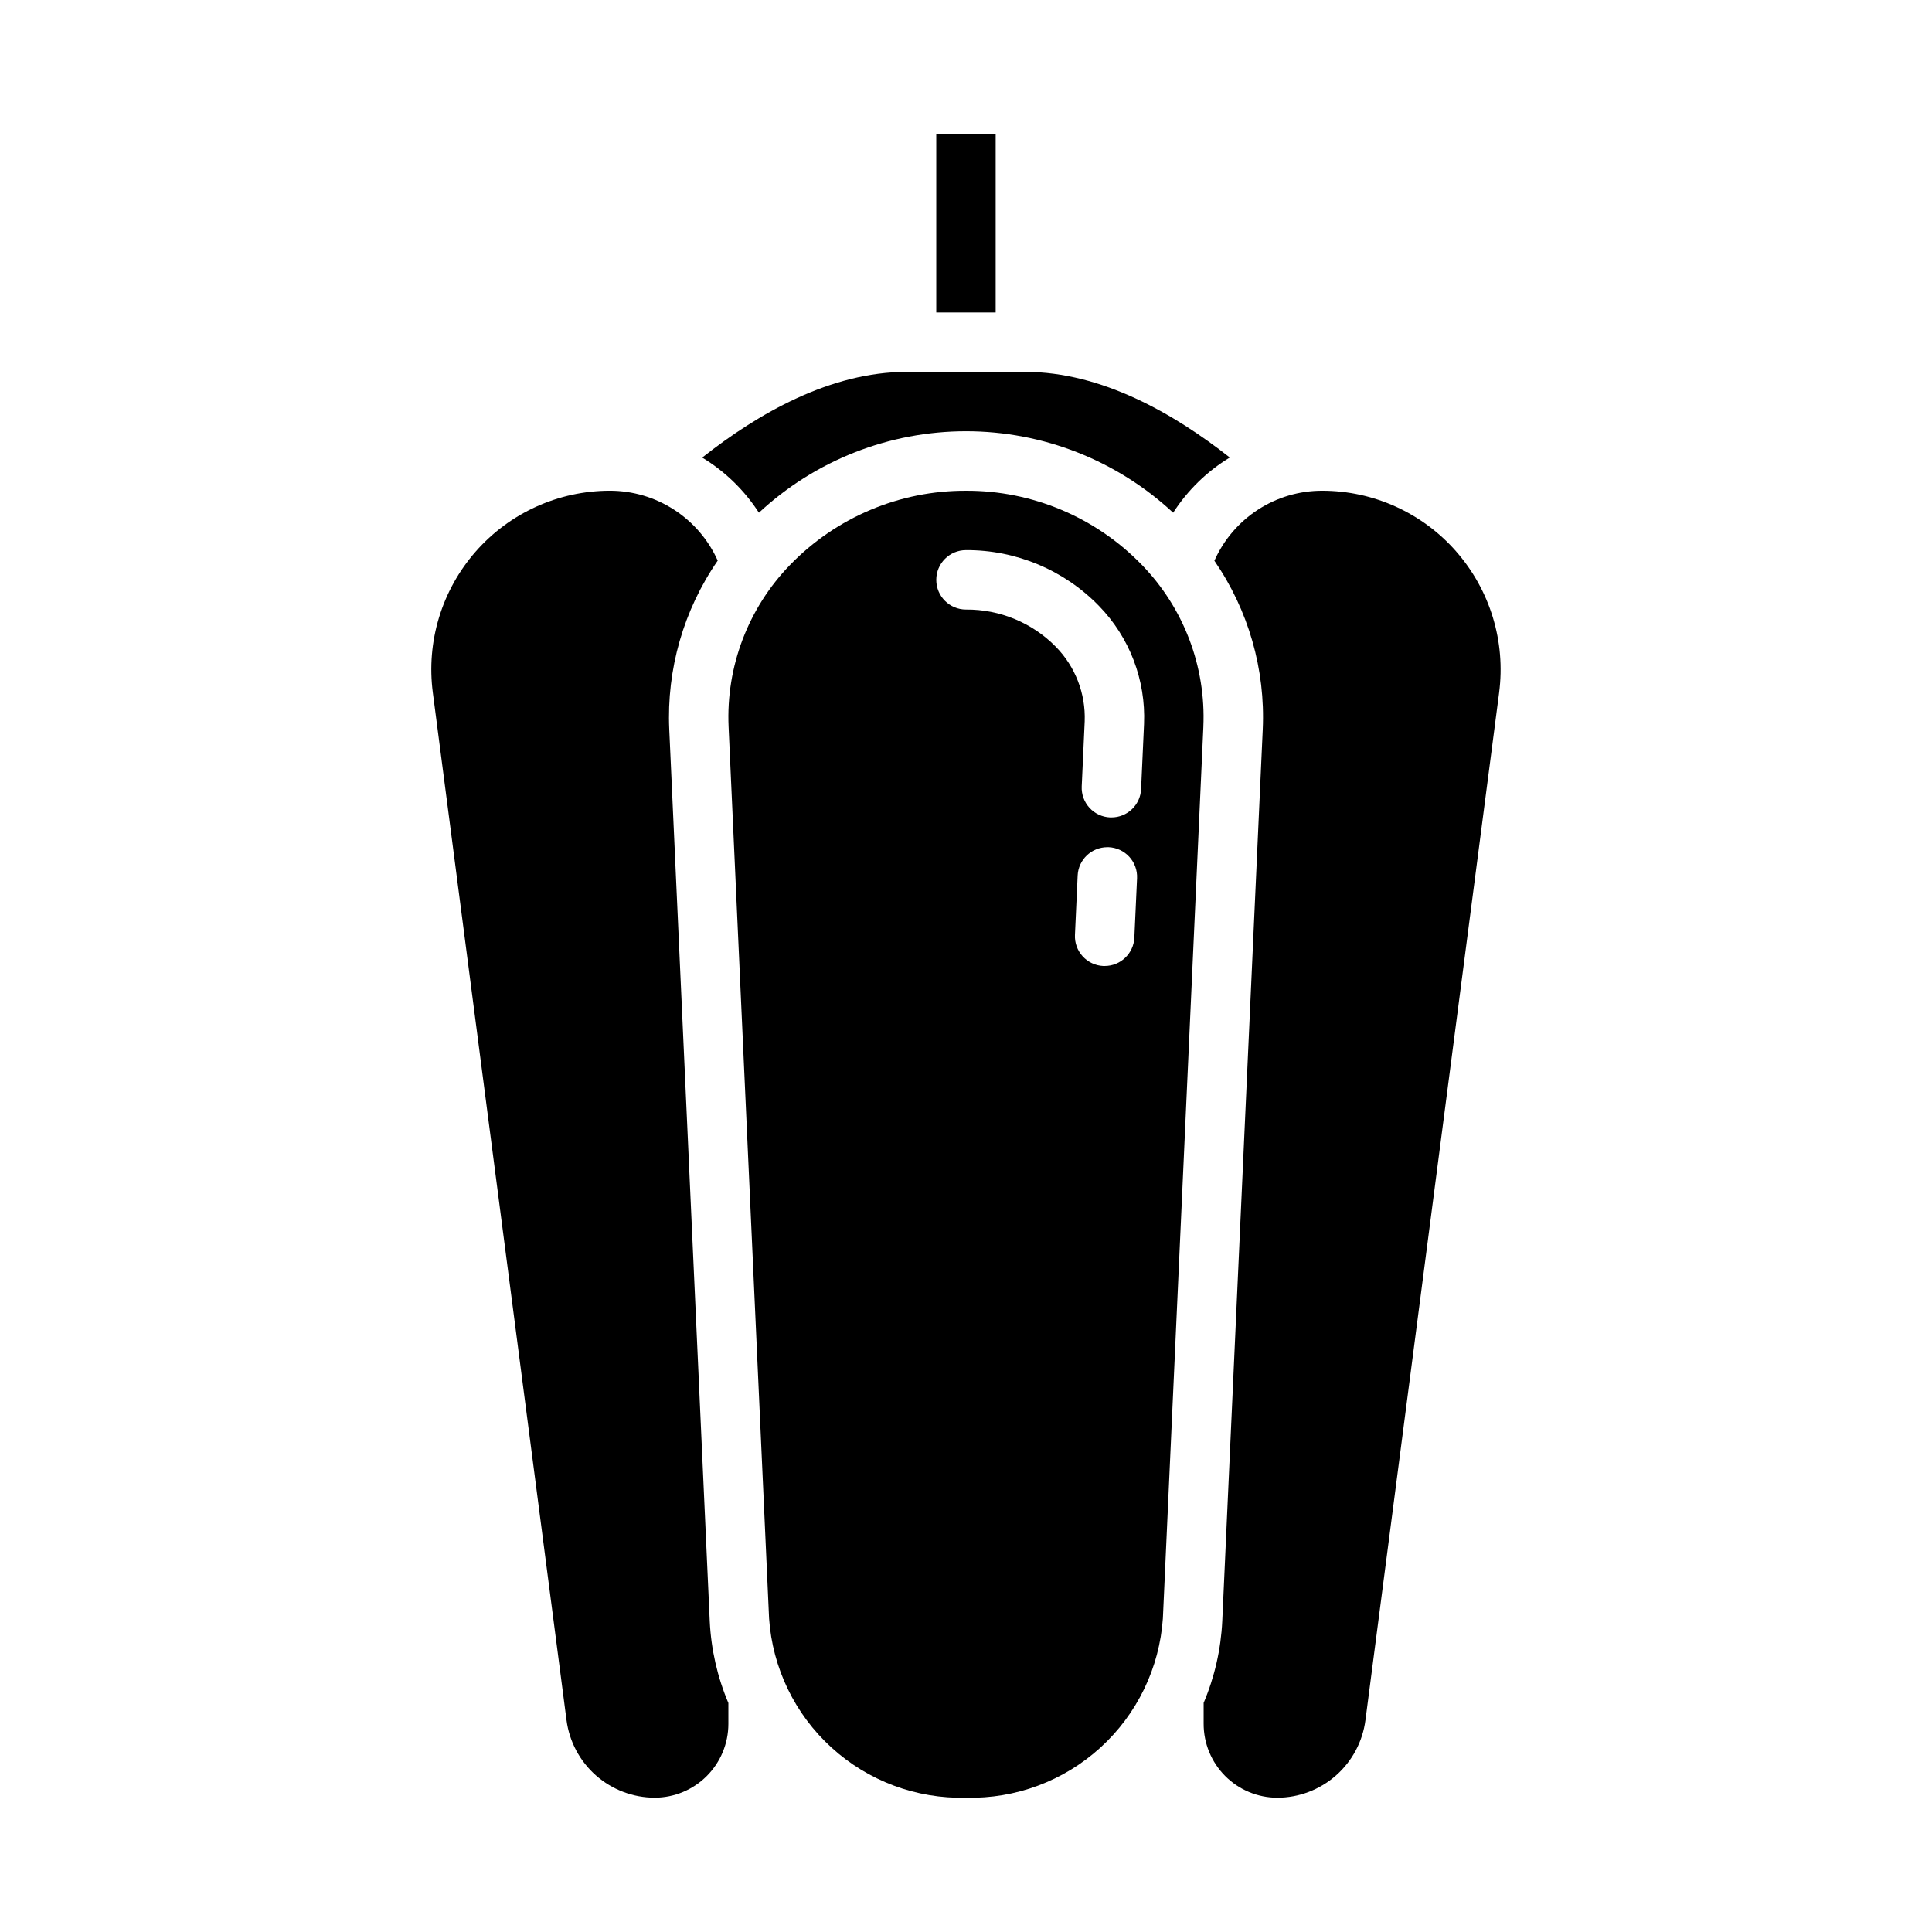
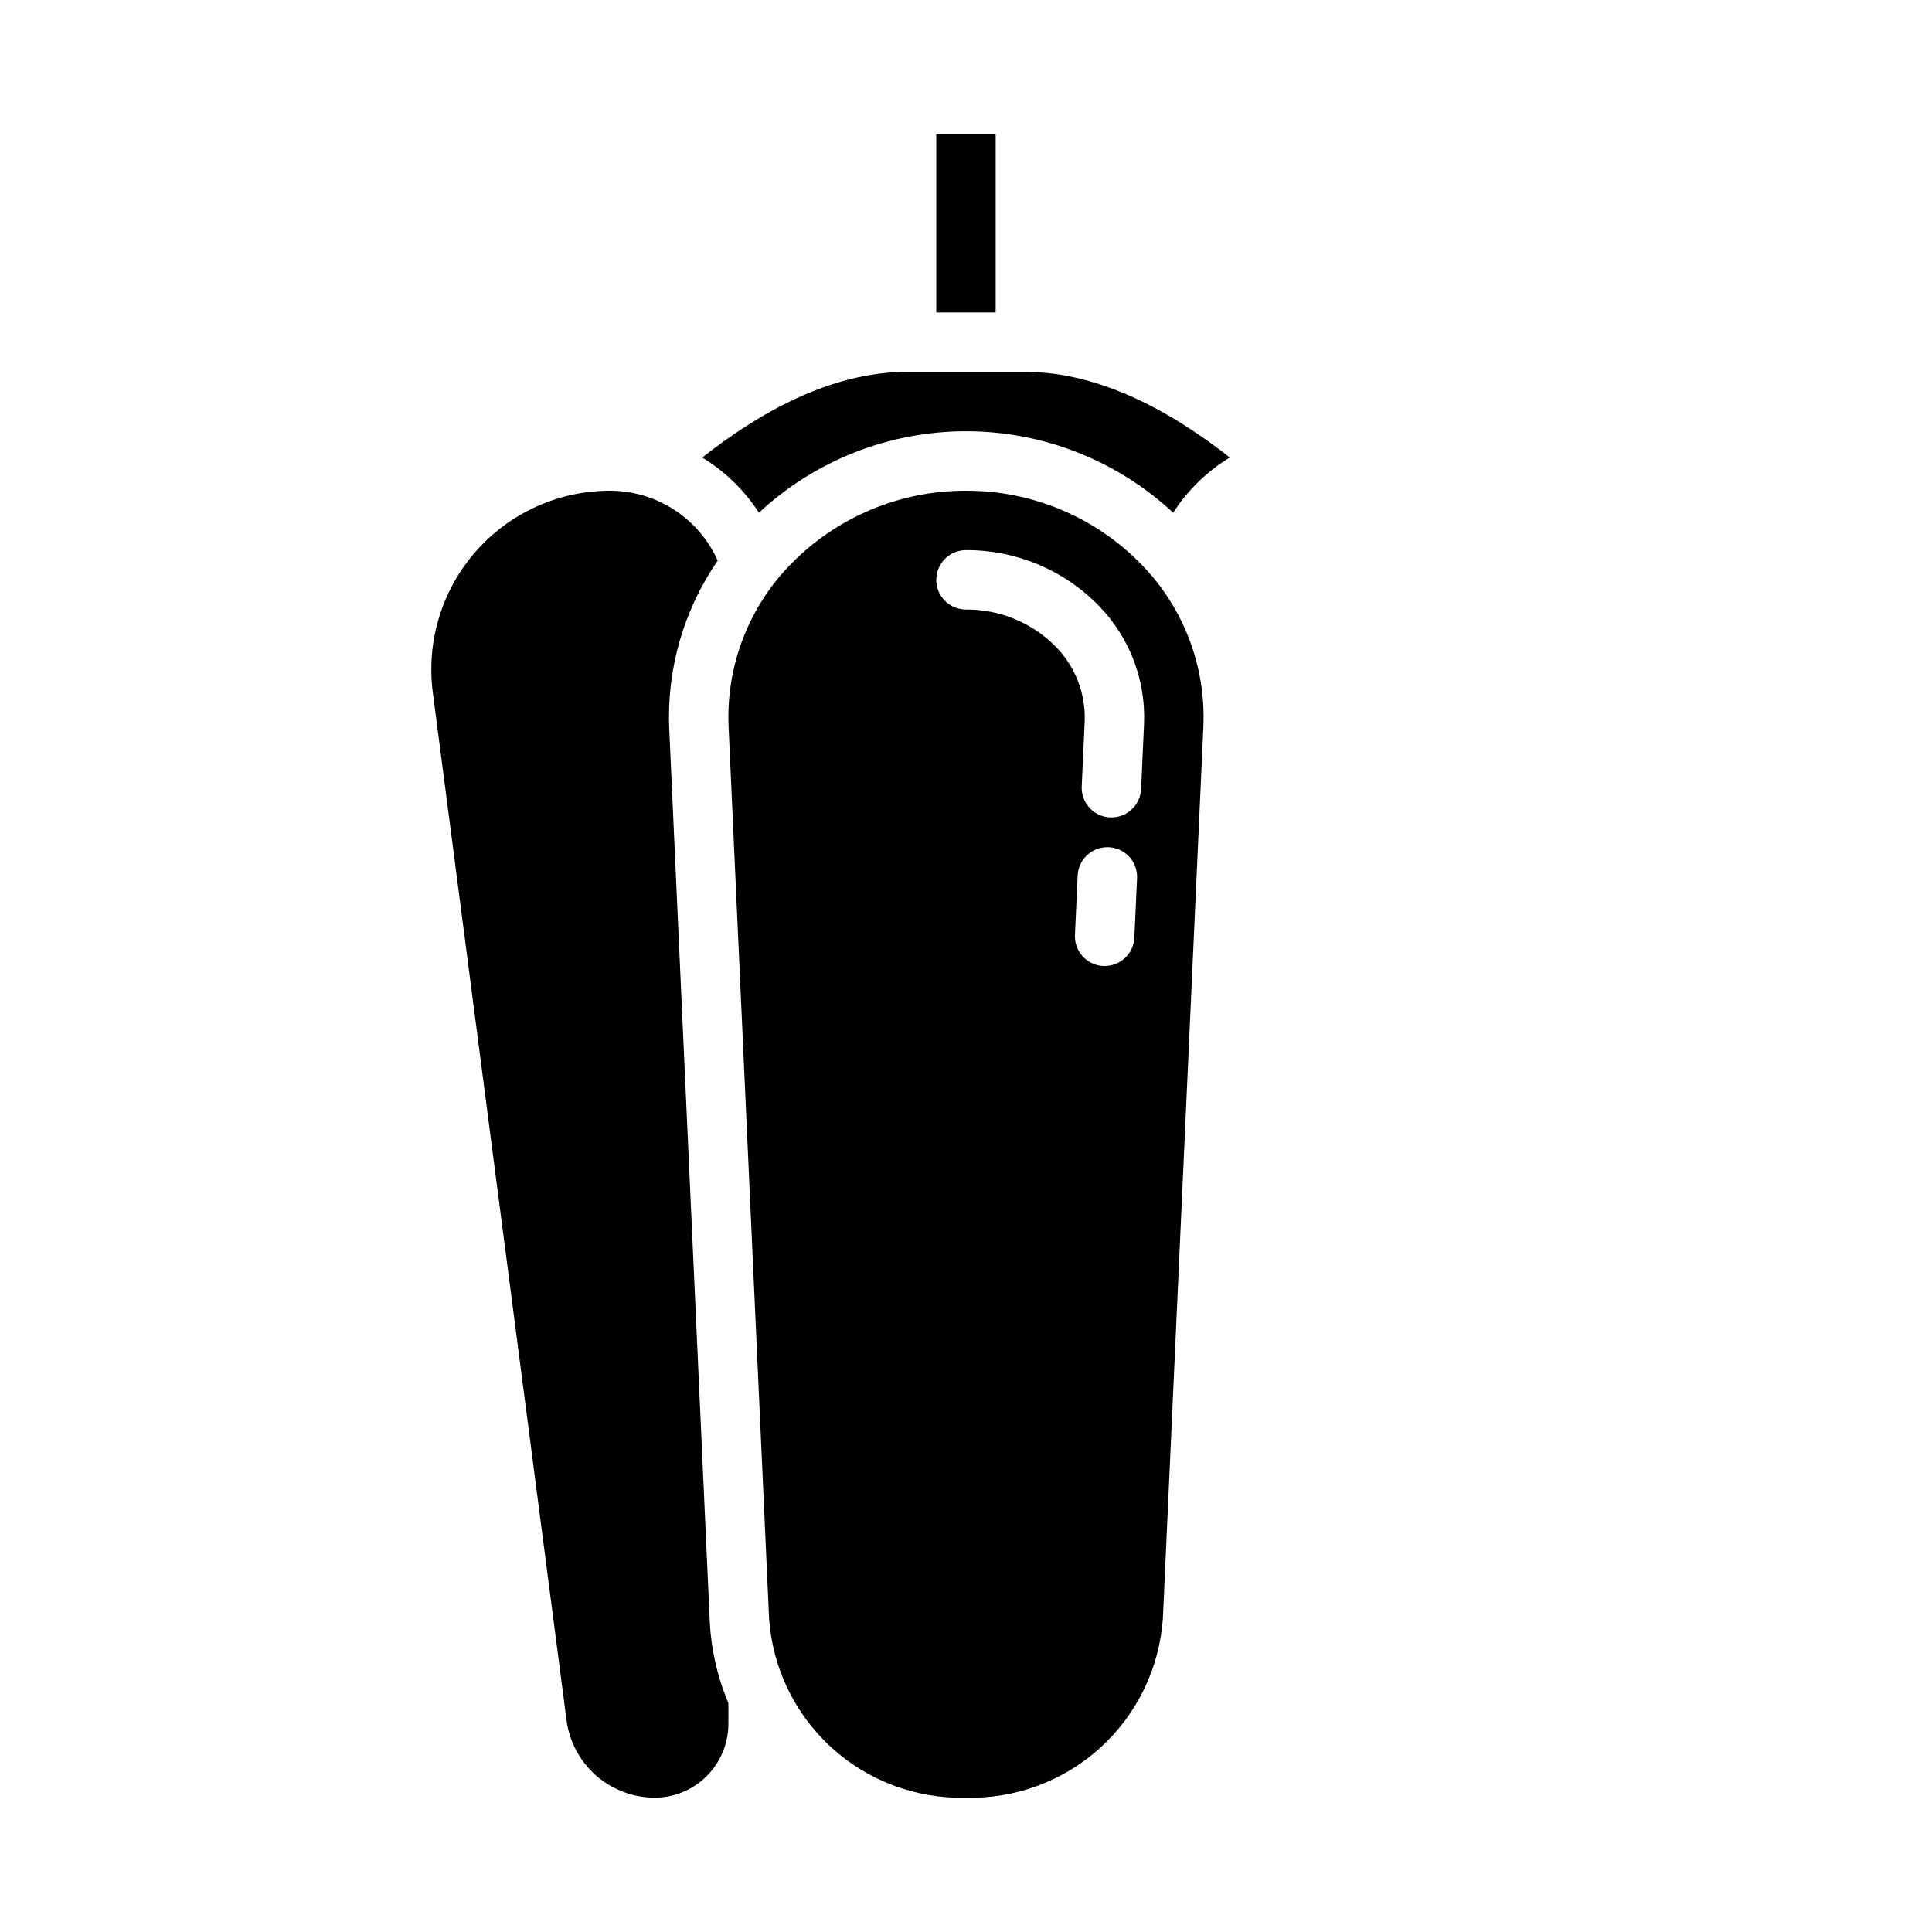
<svg xmlns="http://www.w3.org/2000/svg" fill="#000000" width="800px" height="800px" version="1.1" viewBox="144 144 512 512">
  <g>
    <path d="m345.12 279.87c14.914-13.871 34.523-21.582 54.891-21.582 20.363 0 39.977 7.711 54.887 21.582 3.832-5.949 8.965-10.949 15.012-14.625-14.77-11.629-34.008-22.688-54.168-22.688h-31.488c-20.152 0-39.359 11.02-54.16 22.703 6.051 3.672 11.188 8.664 15.027 14.609z" />
    <path d="m392.12 179.58h15.742v47.23h-15.742z" />
    <path d="m321.36 337.3c-0.719-15.914 3.789-31.625 12.84-44.734-2.469-5.516-6.481-10.199-11.551-13.484-5.07-3.285-10.98-5.035-17.023-5.039-13.629 0.012-26.594 5.891-35.578 16.141s-13.117 23.875-11.34 37.387l35.426 272.29v0.004c0.742 5.672 3.523 10.887 7.82 14.664 4.301 3.781 9.828 5.871 15.551 5.879 5.184-0.012 10.152-2.082 13.812-5.754s5.715-8.645 5.711-13.832v-5.512 0.004c-2.914-6.879-4.582-14.219-4.938-21.68z" />
-     <path d="m529.89 290.12c-8.961-10.211-21.887-16.066-35.473-16.074-6.051-0.012-11.973 1.734-17.051 5.027-5.074 3.297-9.086 7.996-11.539 13.527 9.035 13.102 13.535 28.805 12.816 44.703l-10.73 236.3c-0.352 7.461-2.023 14.801-4.934 21.68v5.512-0.004c-0.016 5.191 2.031 10.176 5.695 13.859 3.66 3.68 8.633 5.754 13.824 5.766 5.723-0.012 11.246-2.106 15.543-5.887 4.297-3.781 7.074-8.992 7.816-14.668l35.426-272.29h-0.004c1.77-13.539-2.379-27.184-11.391-37.445z" />
    <path d="m400 274.05c-17.551-0.062-34.367 7.019-46.59 19.617-11.129 11.445-17.035 26.984-16.324 42.934l10.73 236.29c0.895 13.121 6.824 25.387 16.547 34.242 9.723 8.855 22.488 13.613 35.637 13.281 13.145 0.328 25.906-4.43 35.629-13.285 9.723-8.852 15.648-21.117 16.547-34.238l10.73-236.29h-0.004c0.711-15.949-5.195-31.488-16.324-42.934-12.219-12.594-29.035-19.676-46.578-19.617zm44.617 118.43c-0.191 4.207-3.66 7.523-7.871 7.519h-0.363c-2.086-0.094-4.047-1.016-5.457-2.555-1.41-1.543-2.148-3.578-2.051-5.664l0.715-15.742v-0.004c0.188-4.207 3.66-7.519 7.871-7.516h0.363c2.086 0.094 4.047 1.012 5.457 2.551 1.406 1.543 2.144 3.582 2.051 5.668zm1.785-39.359c-0.191 4.207-3.66 7.516-7.871 7.508h-0.352c-2.09-0.094-4.055-1.012-5.461-2.555-1.41-1.543-2.148-3.582-2.051-5.672l0.789-17.238c0.277-7.352-2.484-14.496-7.637-19.75-6.273-6.391-14.871-9.953-23.82-9.879-4.348 0-7.875-3.523-7.875-7.871 0-4.348 3.527-7.875 7.875-7.875 13.246-0.066 25.957 5.258 35.203 14.746 8.145 8.348 12.48 19.691 11.98 31.348z" />
  </g>
</svg>